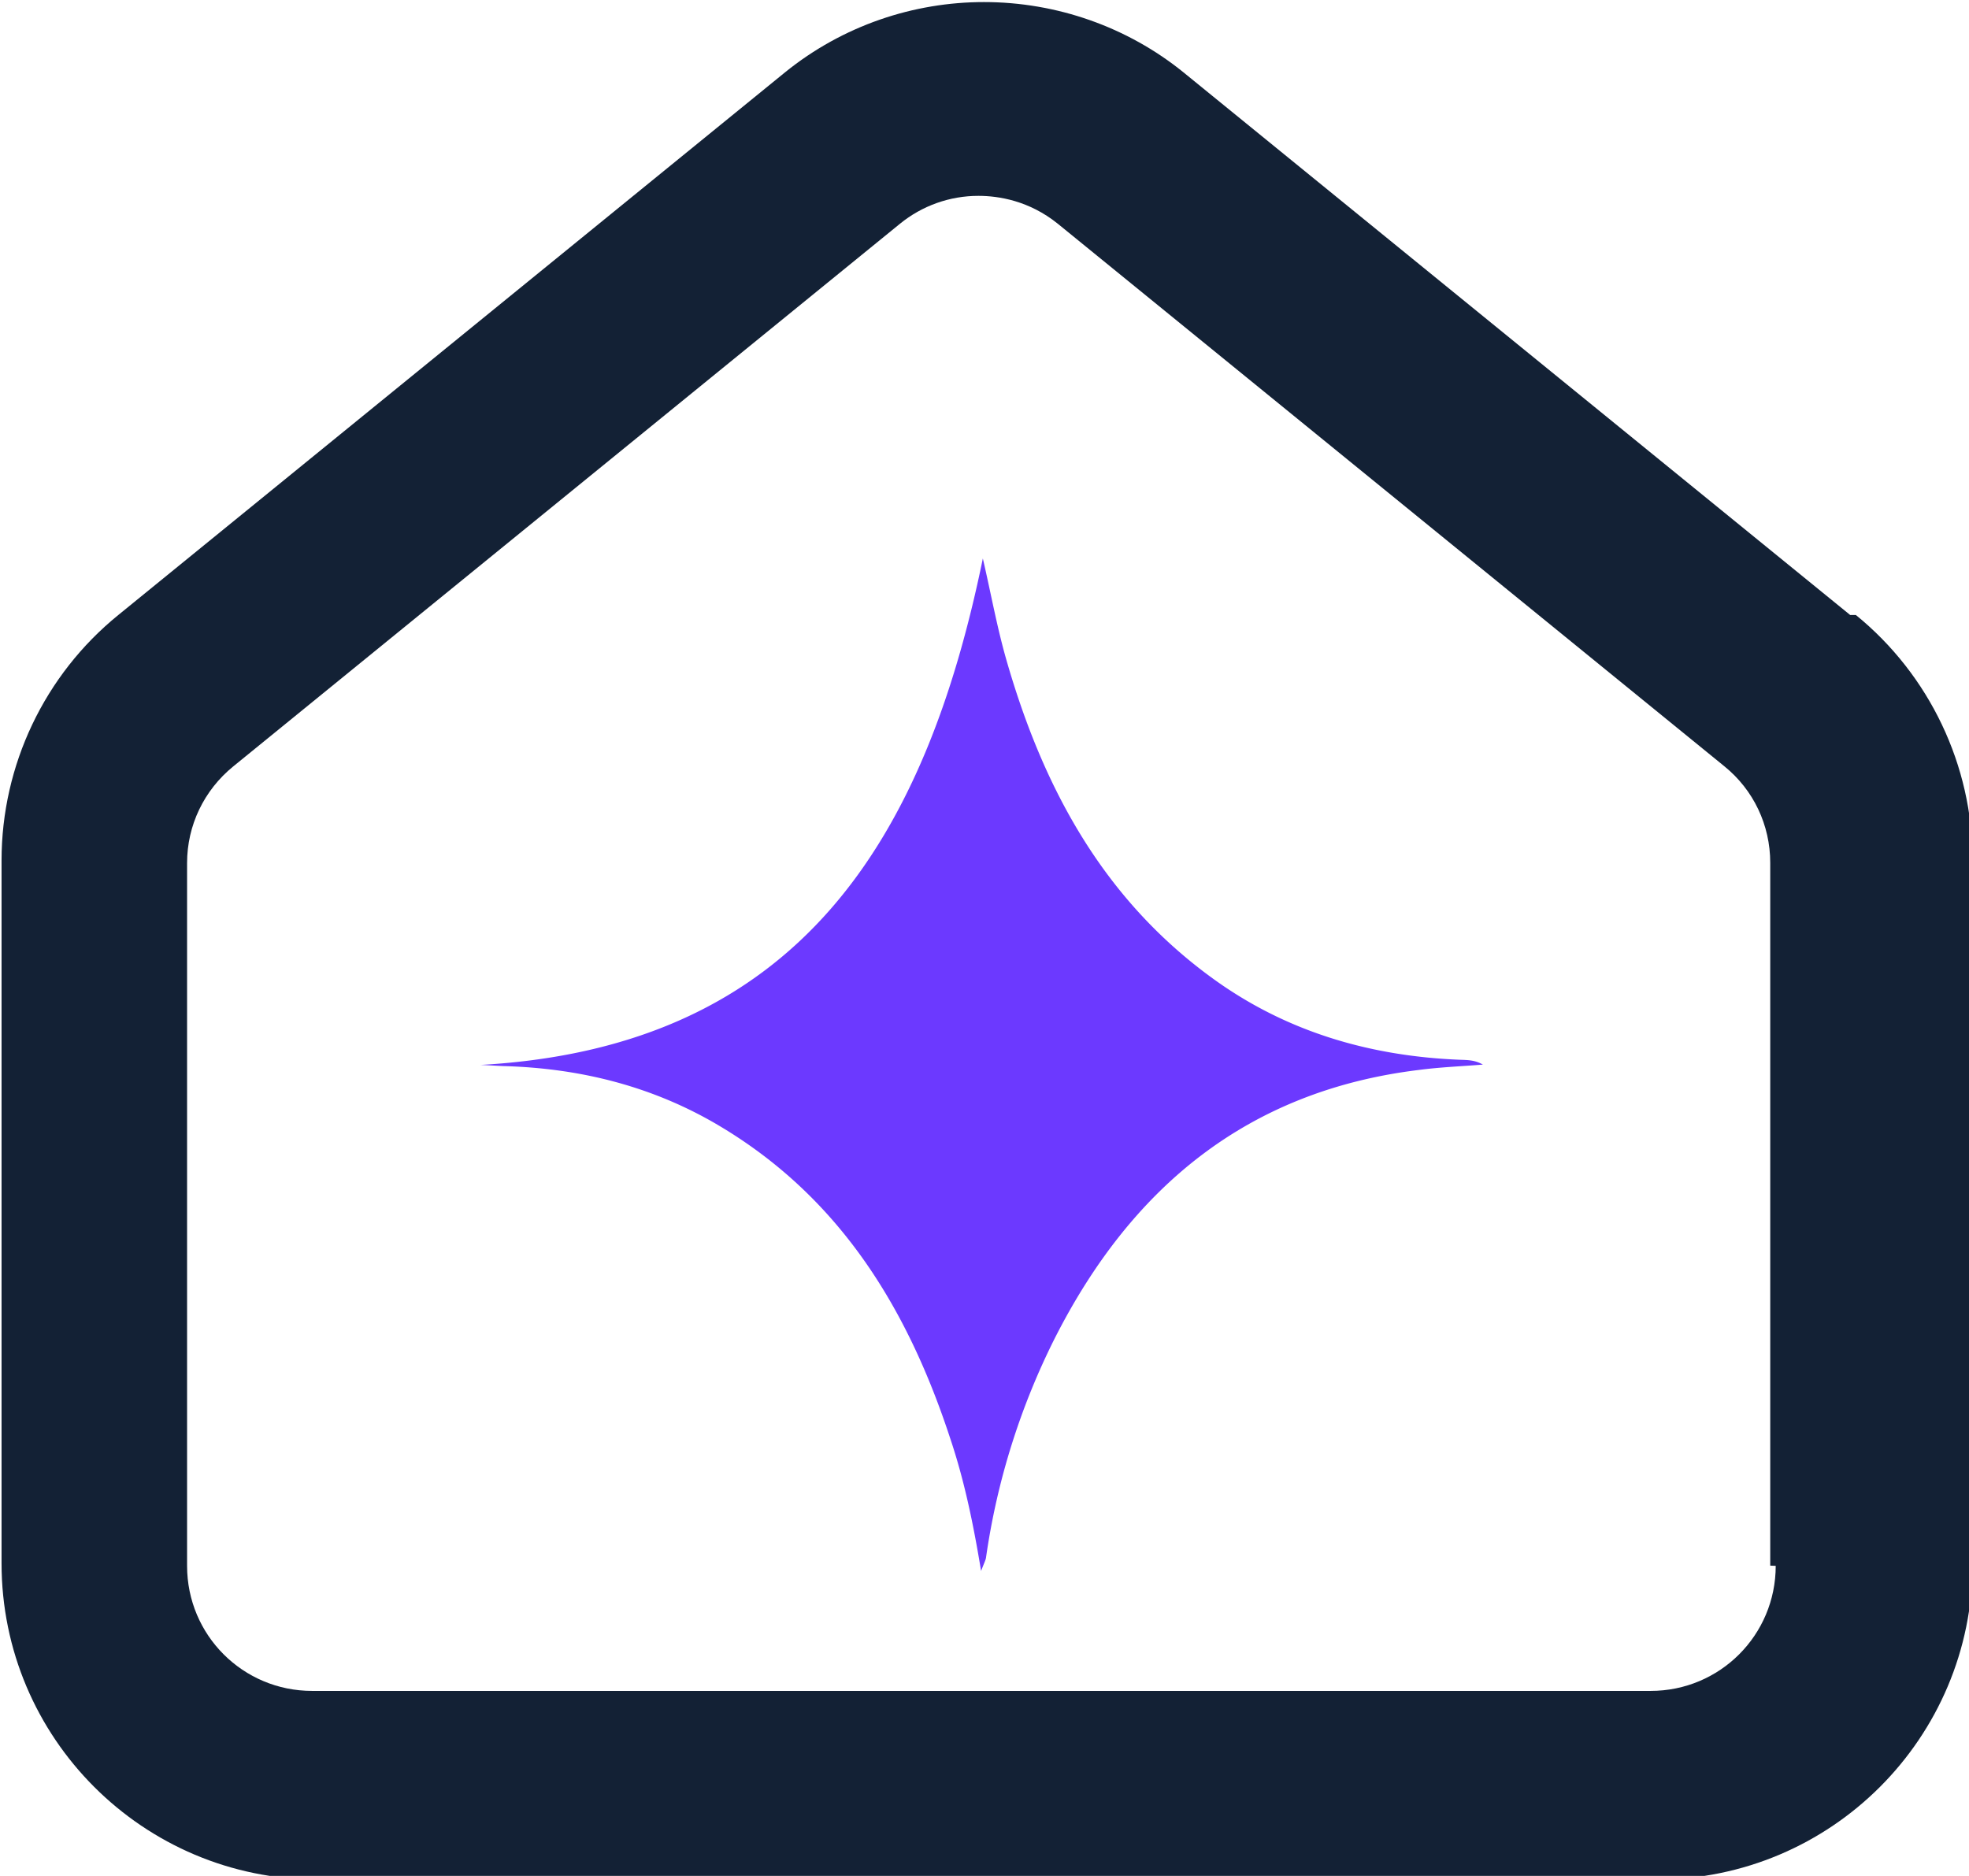
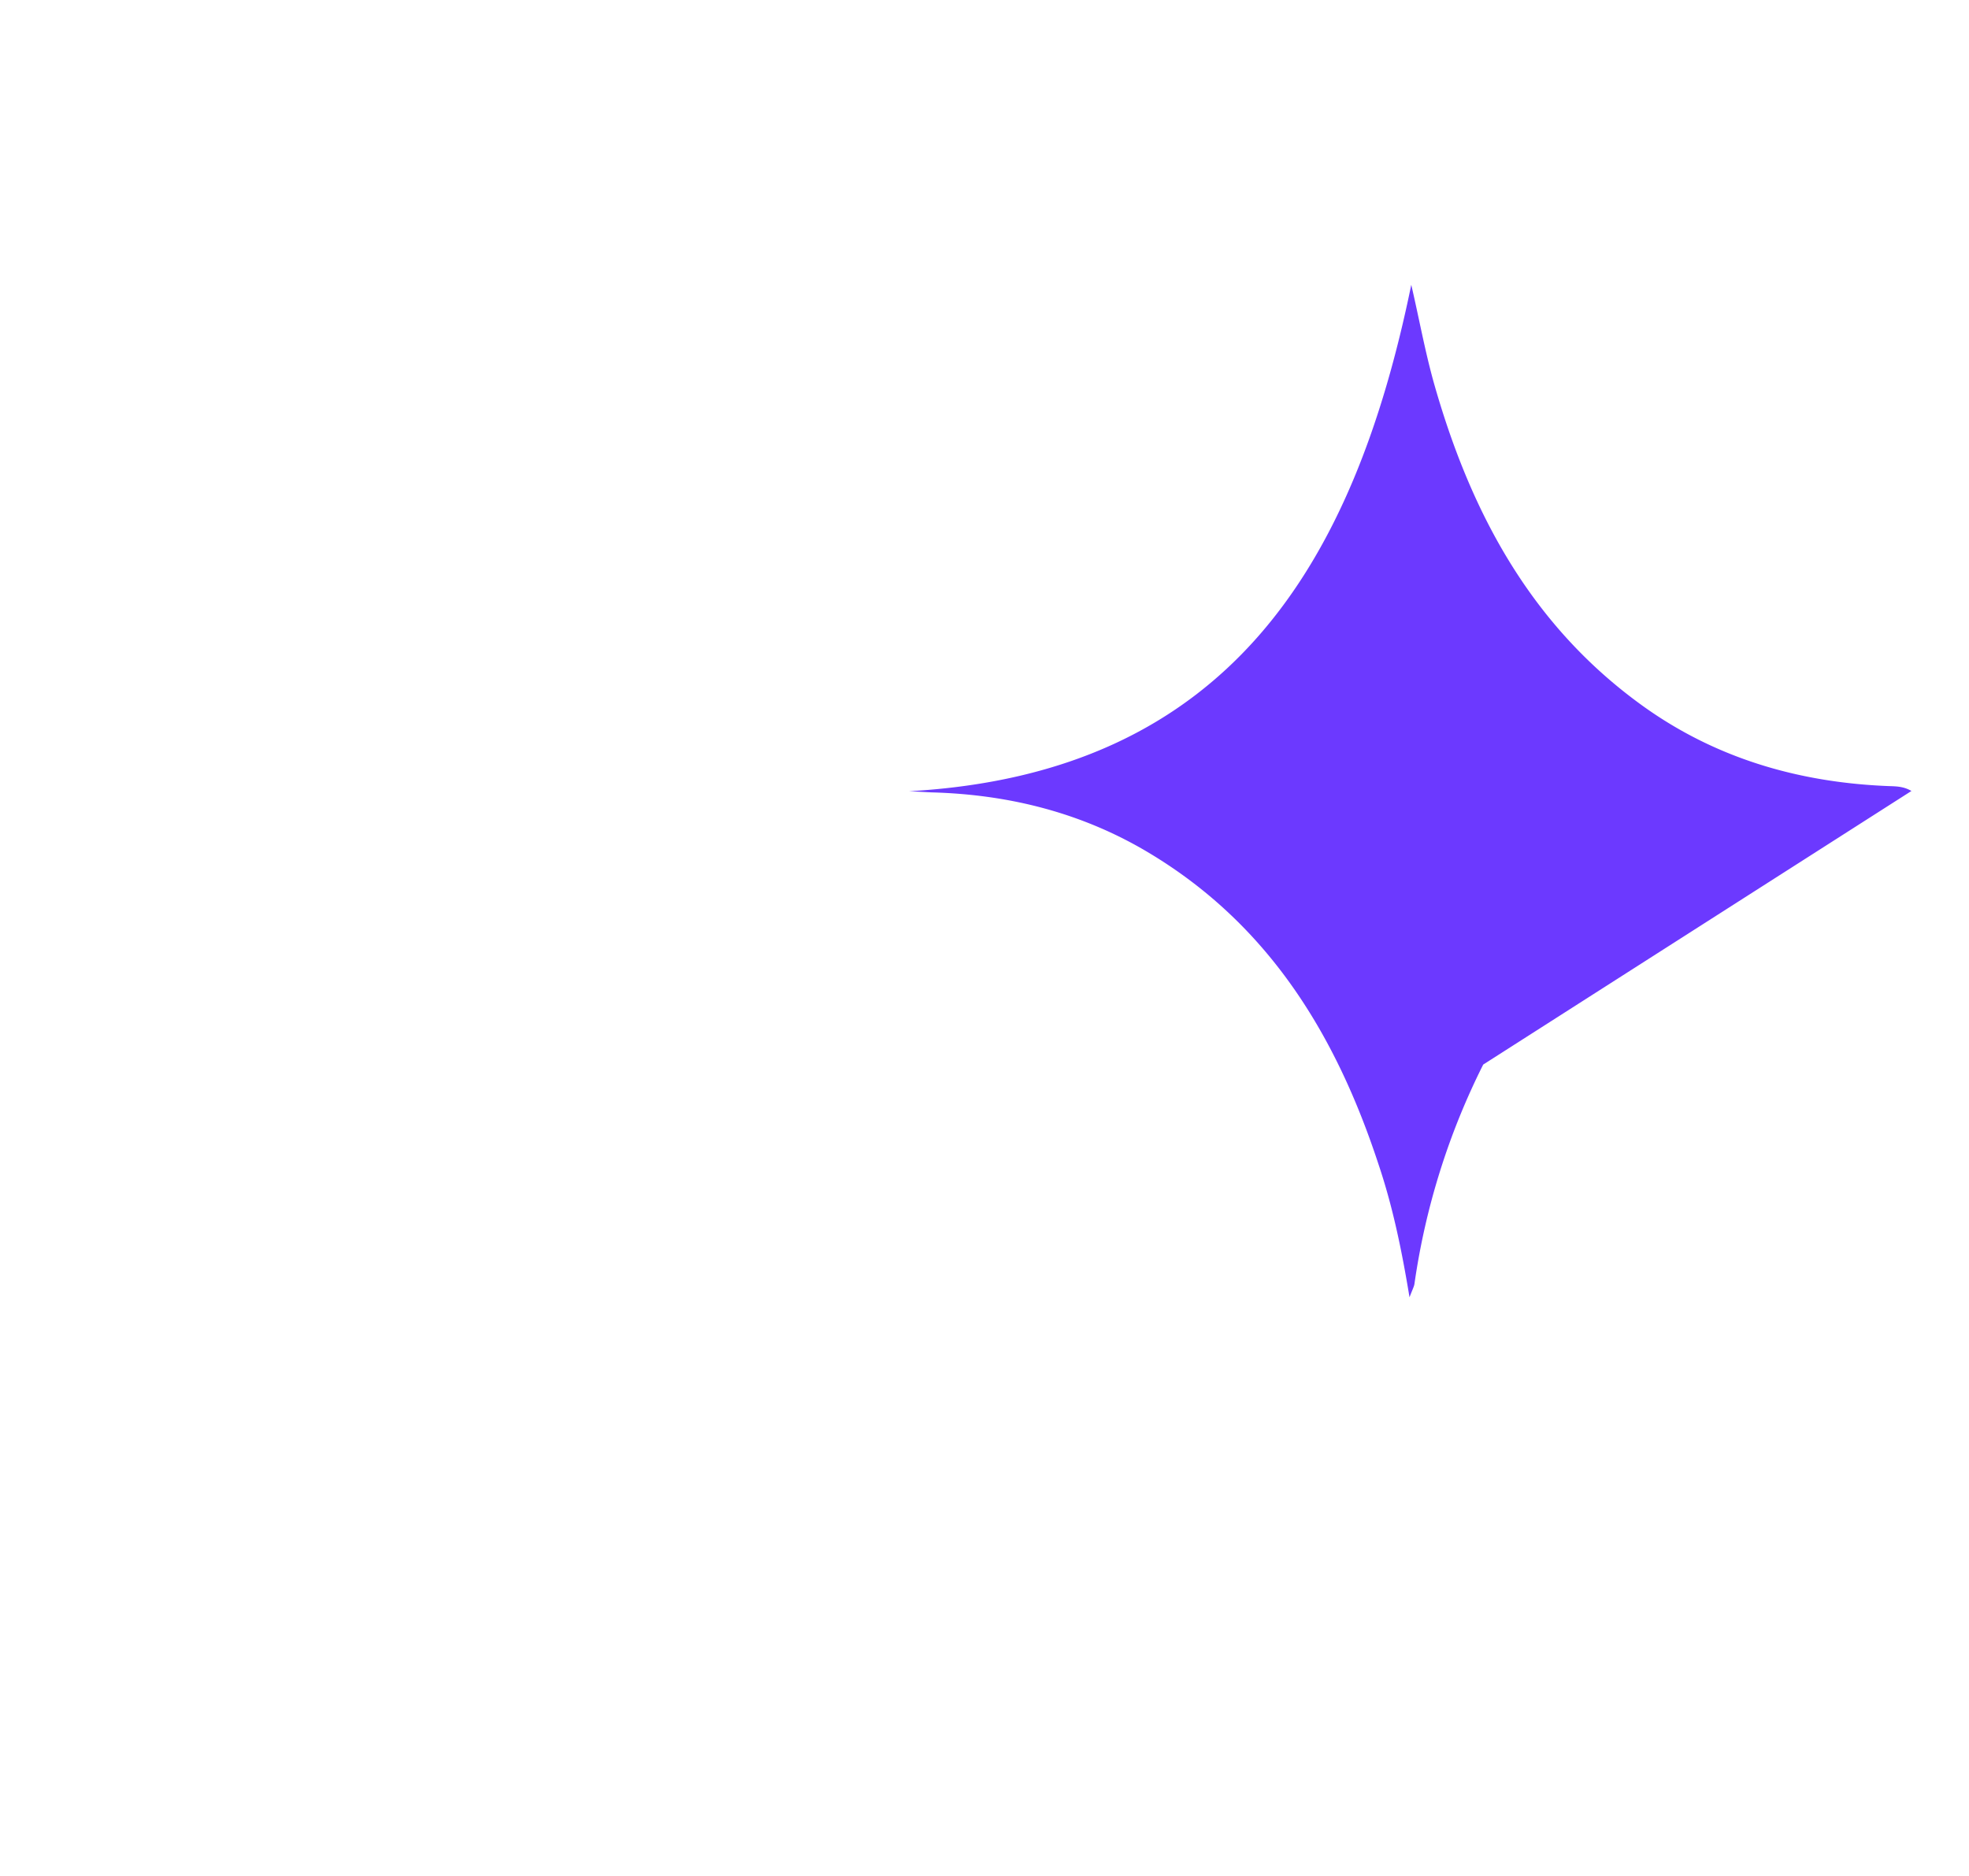
<svg xmlns="http://www.w3.org/2000/svg" version="1.1" viewBox="0 0 38.1 36.3">
-   <path d="m35.8 11.9-12.9-10.5c-1.09-0.883-2.46-1.36-3.86-1.36-1.36 0-2.73 0.453-3.85 1.36l-12.9 10.5c-1.43 1.16-2.26 2.91-2.26 4.75v13.6c0 3.38 2.74 6.12 6.12 6.12h25.9c3.38 0 6.12-2.74 6.12-6.12v-13.6c0-1.84-0.834-3.59-2.26-4.75zm-1.44 18.4c0 1.34-1.08 2.42-2.42 2.42h-25.9c-1.34 0-2.42-1.08-2.42-2.42v-13.6c-4e-4 -0.727 0.328-1.41 0.894-1.87l12.9-10.5c0.429-0.35 0.966-0.541 1.52-0.54 0.393 0 0.981 0.095 1.53 0.536l12.9 10.5c0.567 0.458 0.89 1.14 0.89 1.87v13.6h1e-3z" fill="#132135" />
-   <path d="m28.7 20.6c-0.42 0.034-0.84 0.05-1.26 0.106-3.32 0.409-5.56 2.29-7.03 5.19a13.8 13.8 0 0 0-1.33 4.24c-6e-3 0.051-0.034 0.1-0.096 0.263-0.156-0.947-0.33-1.77-0.599-2.57-0.817-2.49-2.11-4.62-4.41-6.01-1.3-0.788-2.73-1.15-4.24-1.19-0.146-6e-3 -0.291-0.017-0.437-0.022 6.18-0.347 8.61-4.39 9.72-9.8 0.152 0.655 0.263 1.27 0.432 1.88 0.7 2.48 1.85 4.66 3.98 6.22 1.43 1.05 3.06 1.53 4.82 1.6 0.149 5e-3 0.295 5e-3 0.446 0.095z" fill="#6c39ff" />
+   <path d="m28.7 20.6a13.8 13.8 0 0 0-1.33 4.24c-6e-3 0.051-0.034 0.1-0.096 0.263-0.156-0.947-0.33-1.77-0.599-2.57-0.817-2.49-2.11-4.62-4.41-6.01-1.3-0.788-2.73-1.15-4.24-1.19-0.146-6e-3 -0.291-0.017-0.437-0.022 6.18-0.347 8.61-4.39 9.72-9.8 0.152 0.655 0.263 1.27 0.432 1.88 0.7 2.48 1.85 4.66 3.98 6.22 1.43 1.05 3.06 1.53 4.82 1.6 0.149 5e-3 0.295 5e-3 0.446 0.095z" fill="#6c39ff" />
</svg>